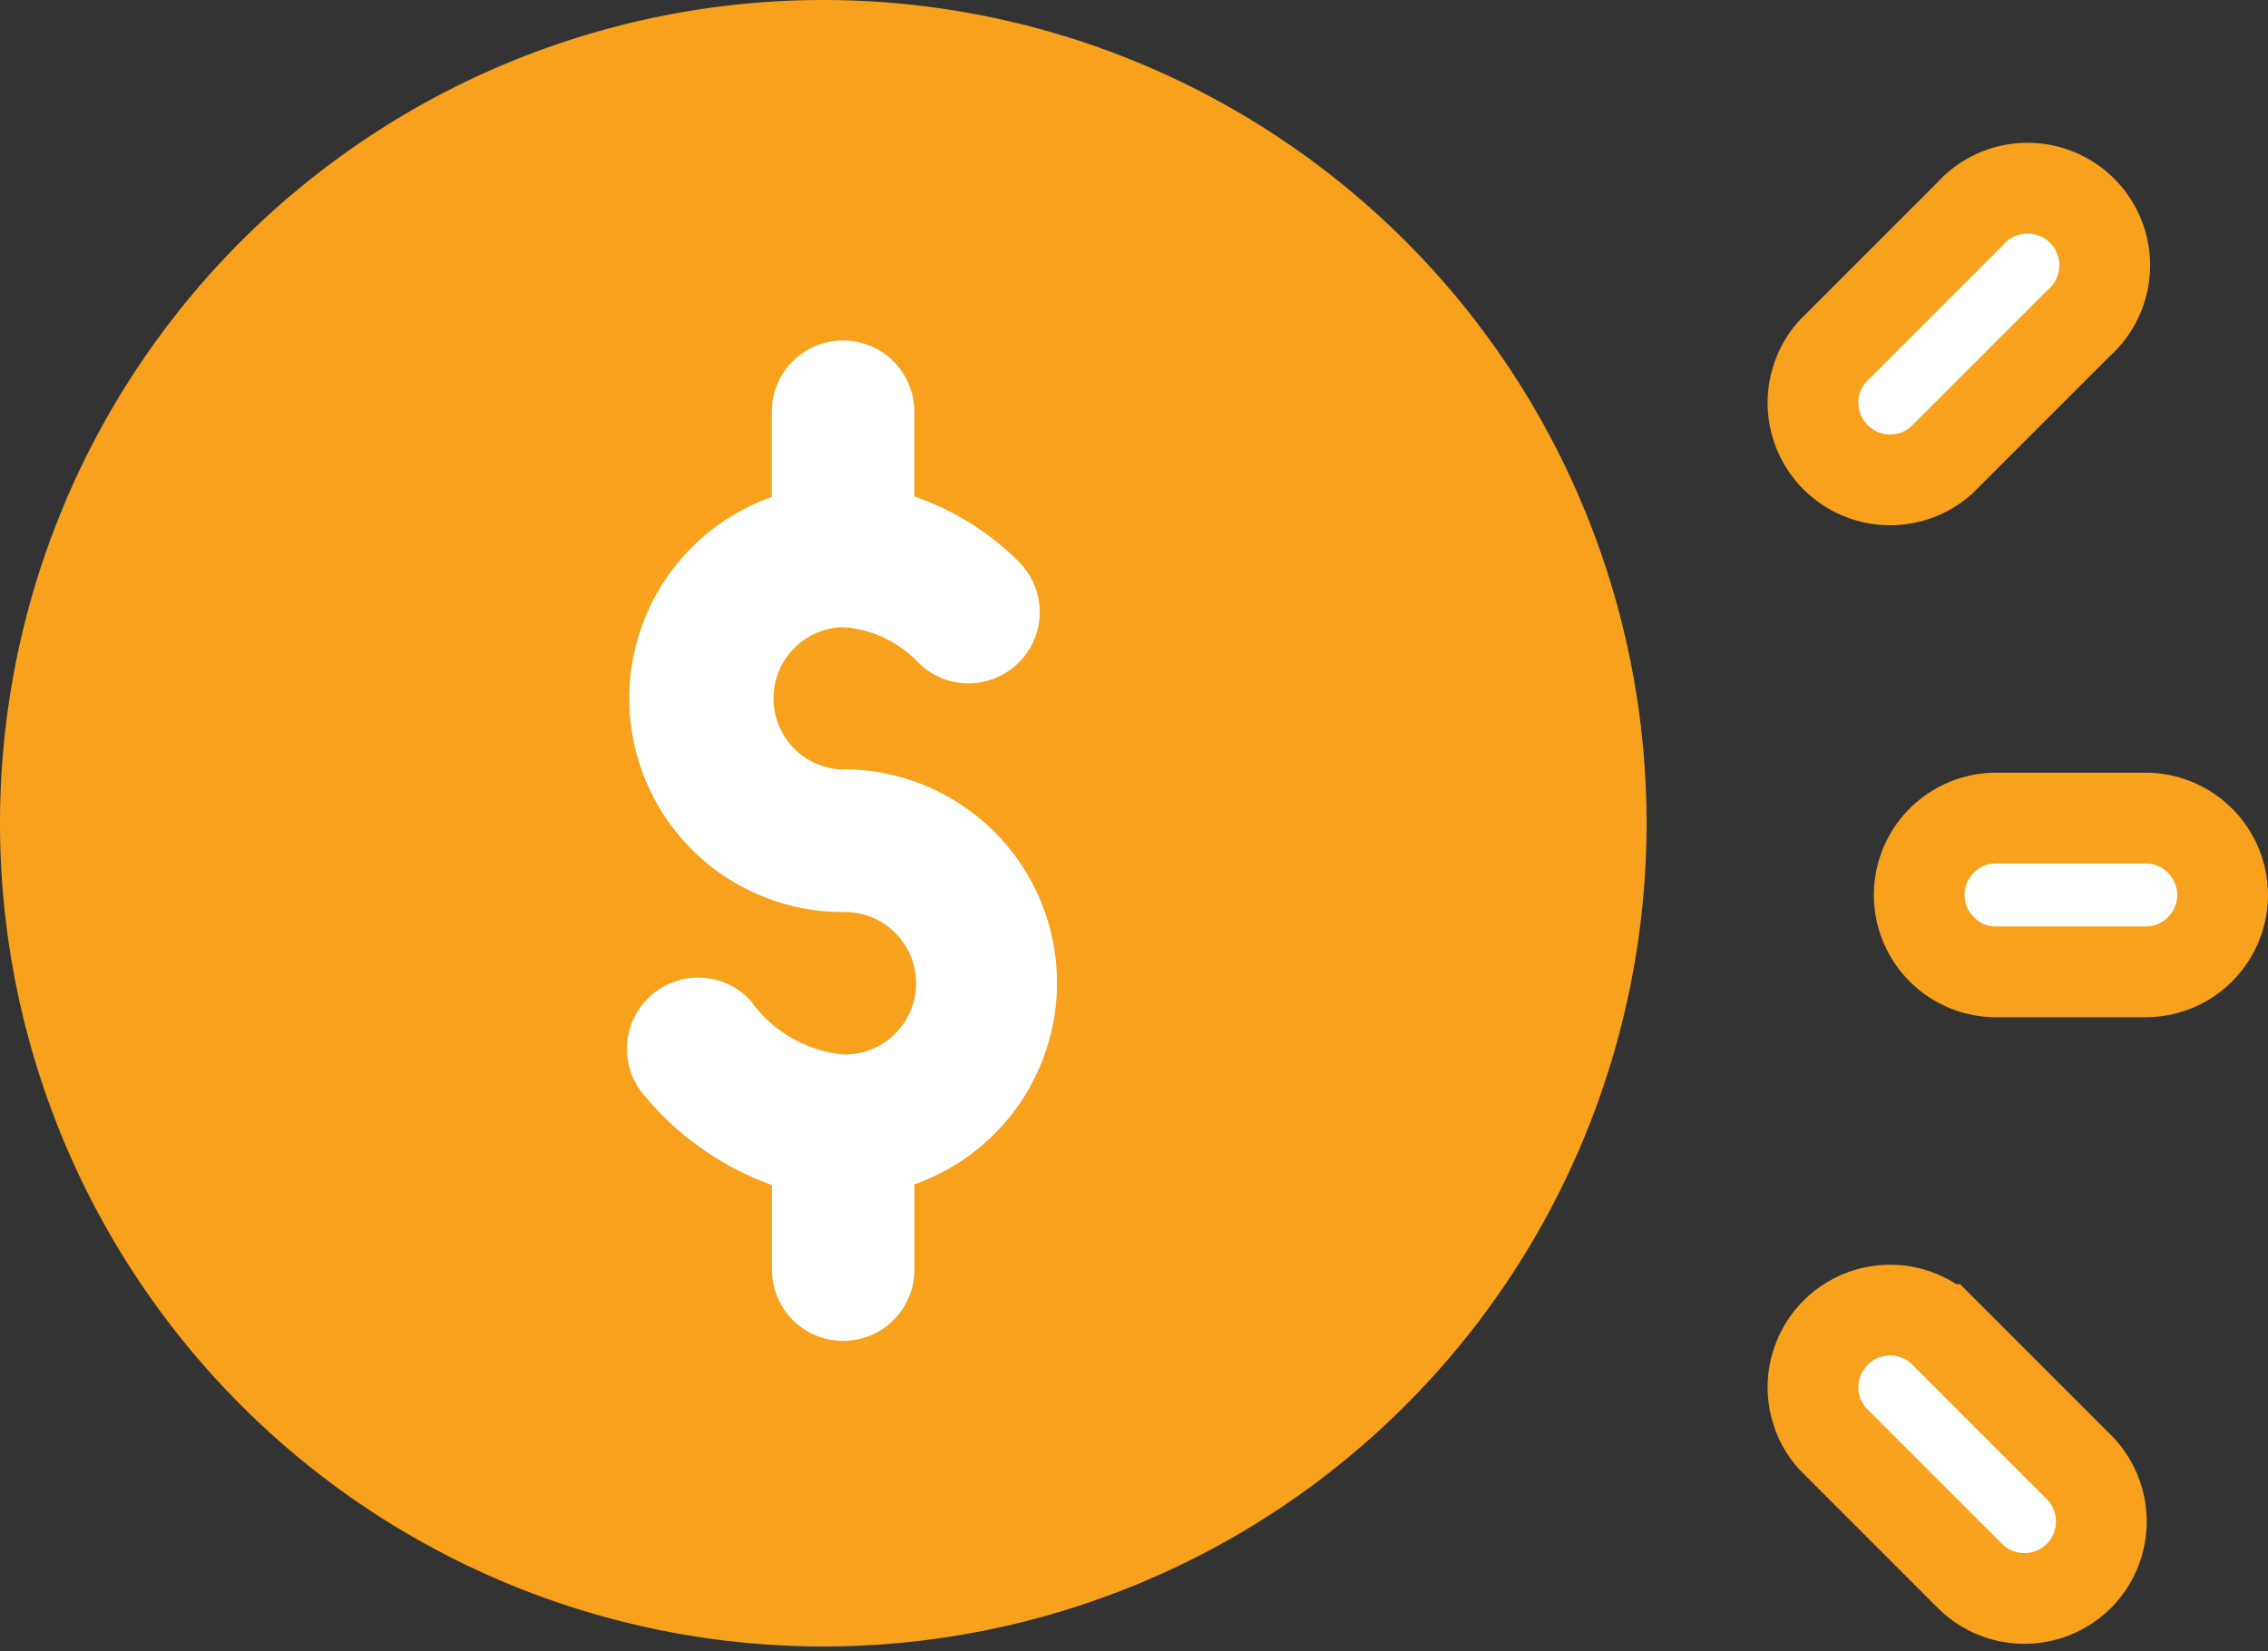
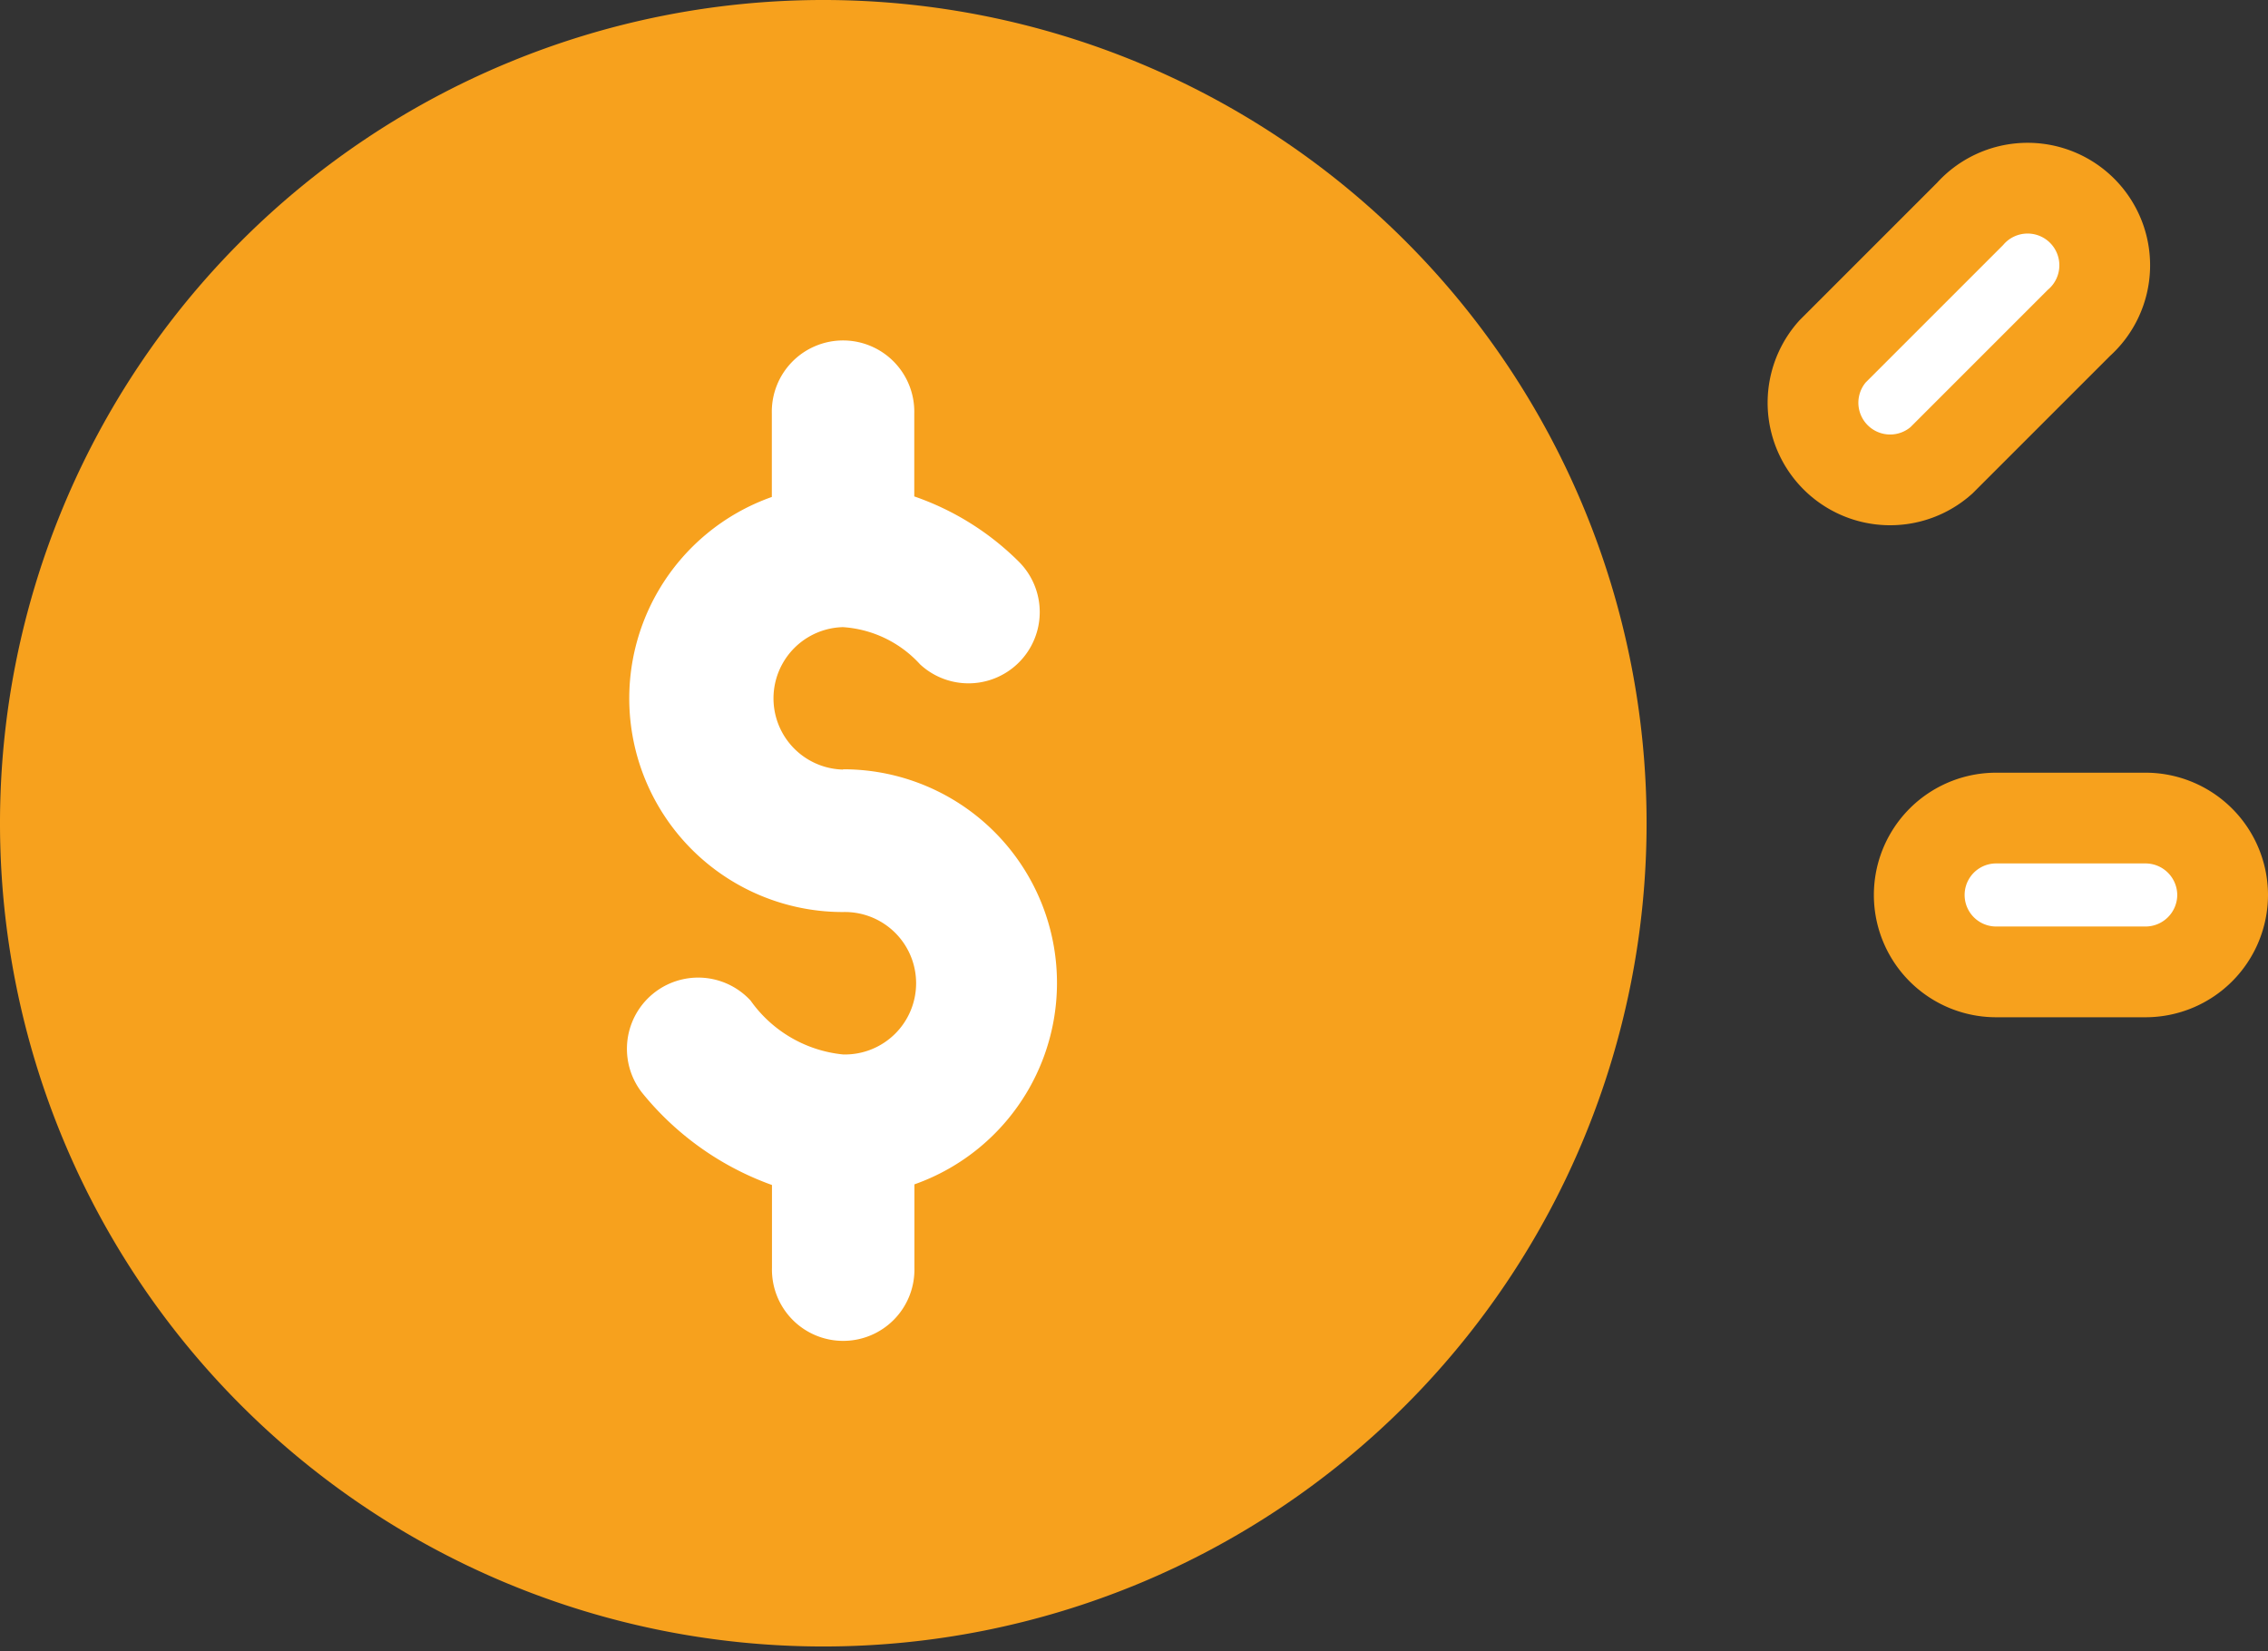
<svg xmlns="http://www.w3.org/2000/svg" width="49.983" height="36.392" viewBox="0 0 49.983 36.392">
  <rect x="0" y="0" width="49.983" height="36.392" fill="#333333" stroke="none" />
  <g id="Agrupar_41512" data-name="Agrupar 41512" transform="translate(-1190 -1416.916)">
    <path id="Caminho_170761" data-name="Caminho 170761" d="M18.144,0A18.144,18.144,0,1,1,0,18.144,18.144,18.144,0,0,1,18.144,0Z" transform="translate(1190 1416.916)" fill="#f7a11d" />
    <g id="Agrupar_41444" data-name="Agrupar 41444" transform="translate(1203.768 1424.459)">
      <g id="Agrupar_39428" data-name="Agrupar 39428" transform="translate(0 0)">
        <path id="Caminho_168678" data-name="Caminho 168678" d="M230.17,89.418a1.57,1.57,0,0,1,0-3.139,2.52,2.52,0,0,1,1.7.82,1.57,1.57,0,0,0,2.183-2.256,6.063,6.063,0,0,0-2.311-1.445V81.57a1.57,1.57,0,1,0-3.139,0v1.84a4.708,4.708,0,0,0,1.57,9.148,1.57,1.57,0,1,1,0,3.139,2.841,2.841,0,0,1-2.038-1.187,1.57,1.57,0,0,0-2.4,2.02,6.508,6.508,0,0,0,2.871,2.044V100.4a1.57,1.57,0,1,0,3.139,0v-1.84a4.708,4.708,0,0,0-1.57-9.148Z" transform="translate(-225.361 -80)" fill="#fff" />
      </g>
    </g>
    <g id="Agrupar_41450" data-name="Agrupar 41450" transform="translate(0 -0.002)">
      <g id="Agrupar_39421" data-name="Agrupar 39421" transform="translate(1238.983 1434.948) rotate(90)">
        <g id="Agrupar_39420" data-name="Agrupar 39420">
          <path id="Caminho_168674" data-name="Caminho 168674" d="M214.618,307.772a1.7,1.7,0,0,0-1.695,1.7v3.291a1.695,1.695,0,1,0,3.39,0v-3.291A1.7,1.7,0,0,0,214.618,307.772Z" transform="translate(-212.923 -307.772)" fill="#fff" stroke="#f7a11d" stroke-width="2" />
        </g>
      </g>
      <g id="Agrupar_39423" data-name="Agrupar 39423" transform="translate(1236.31 1421.142) rotate(90)">
        <g id="Agrupar_39422" data-name="Agrupar 39422">
          <path id="Caminho_168675" data-name="Caminho 168675" d="M137.384,327.07l-3.029-3.029a1.7,1.7,0,1,0-2.4,2.4l3.029,3.029a1.7,1.7,0,0,0,2.4-2.4Z" transform="translate(-131.461 -323.545)" fill="#fff" stroke="#f7a11d" stroke-width="2" />
        </g>
      </g>
      <g id="Agrupar_39425" data-name="Agrupar 39425" transform="translate(1236.31 1445.728) rotate(90)">
        <g id="Agrupar_39424" data-name="Agrupar 39424">
-           <path id="Caminho_168676" data-name="Caminho 168676" d="M282.435,324.041a1.7,1.7,0,0,0-2.4,0l-3.029,3.029a1.7,1.7,0,0,0,2.4,2.4l3.029-3.029A1.7,1.7,0,0,0,282.435,324.041Z" transform="translate(-276.512 -323.545)" fill="#fff" stroke="#f7a11d" stroke-width="2" />
-         </g>
+           </g>
      </g>
    </g>
  </g>
</svg>